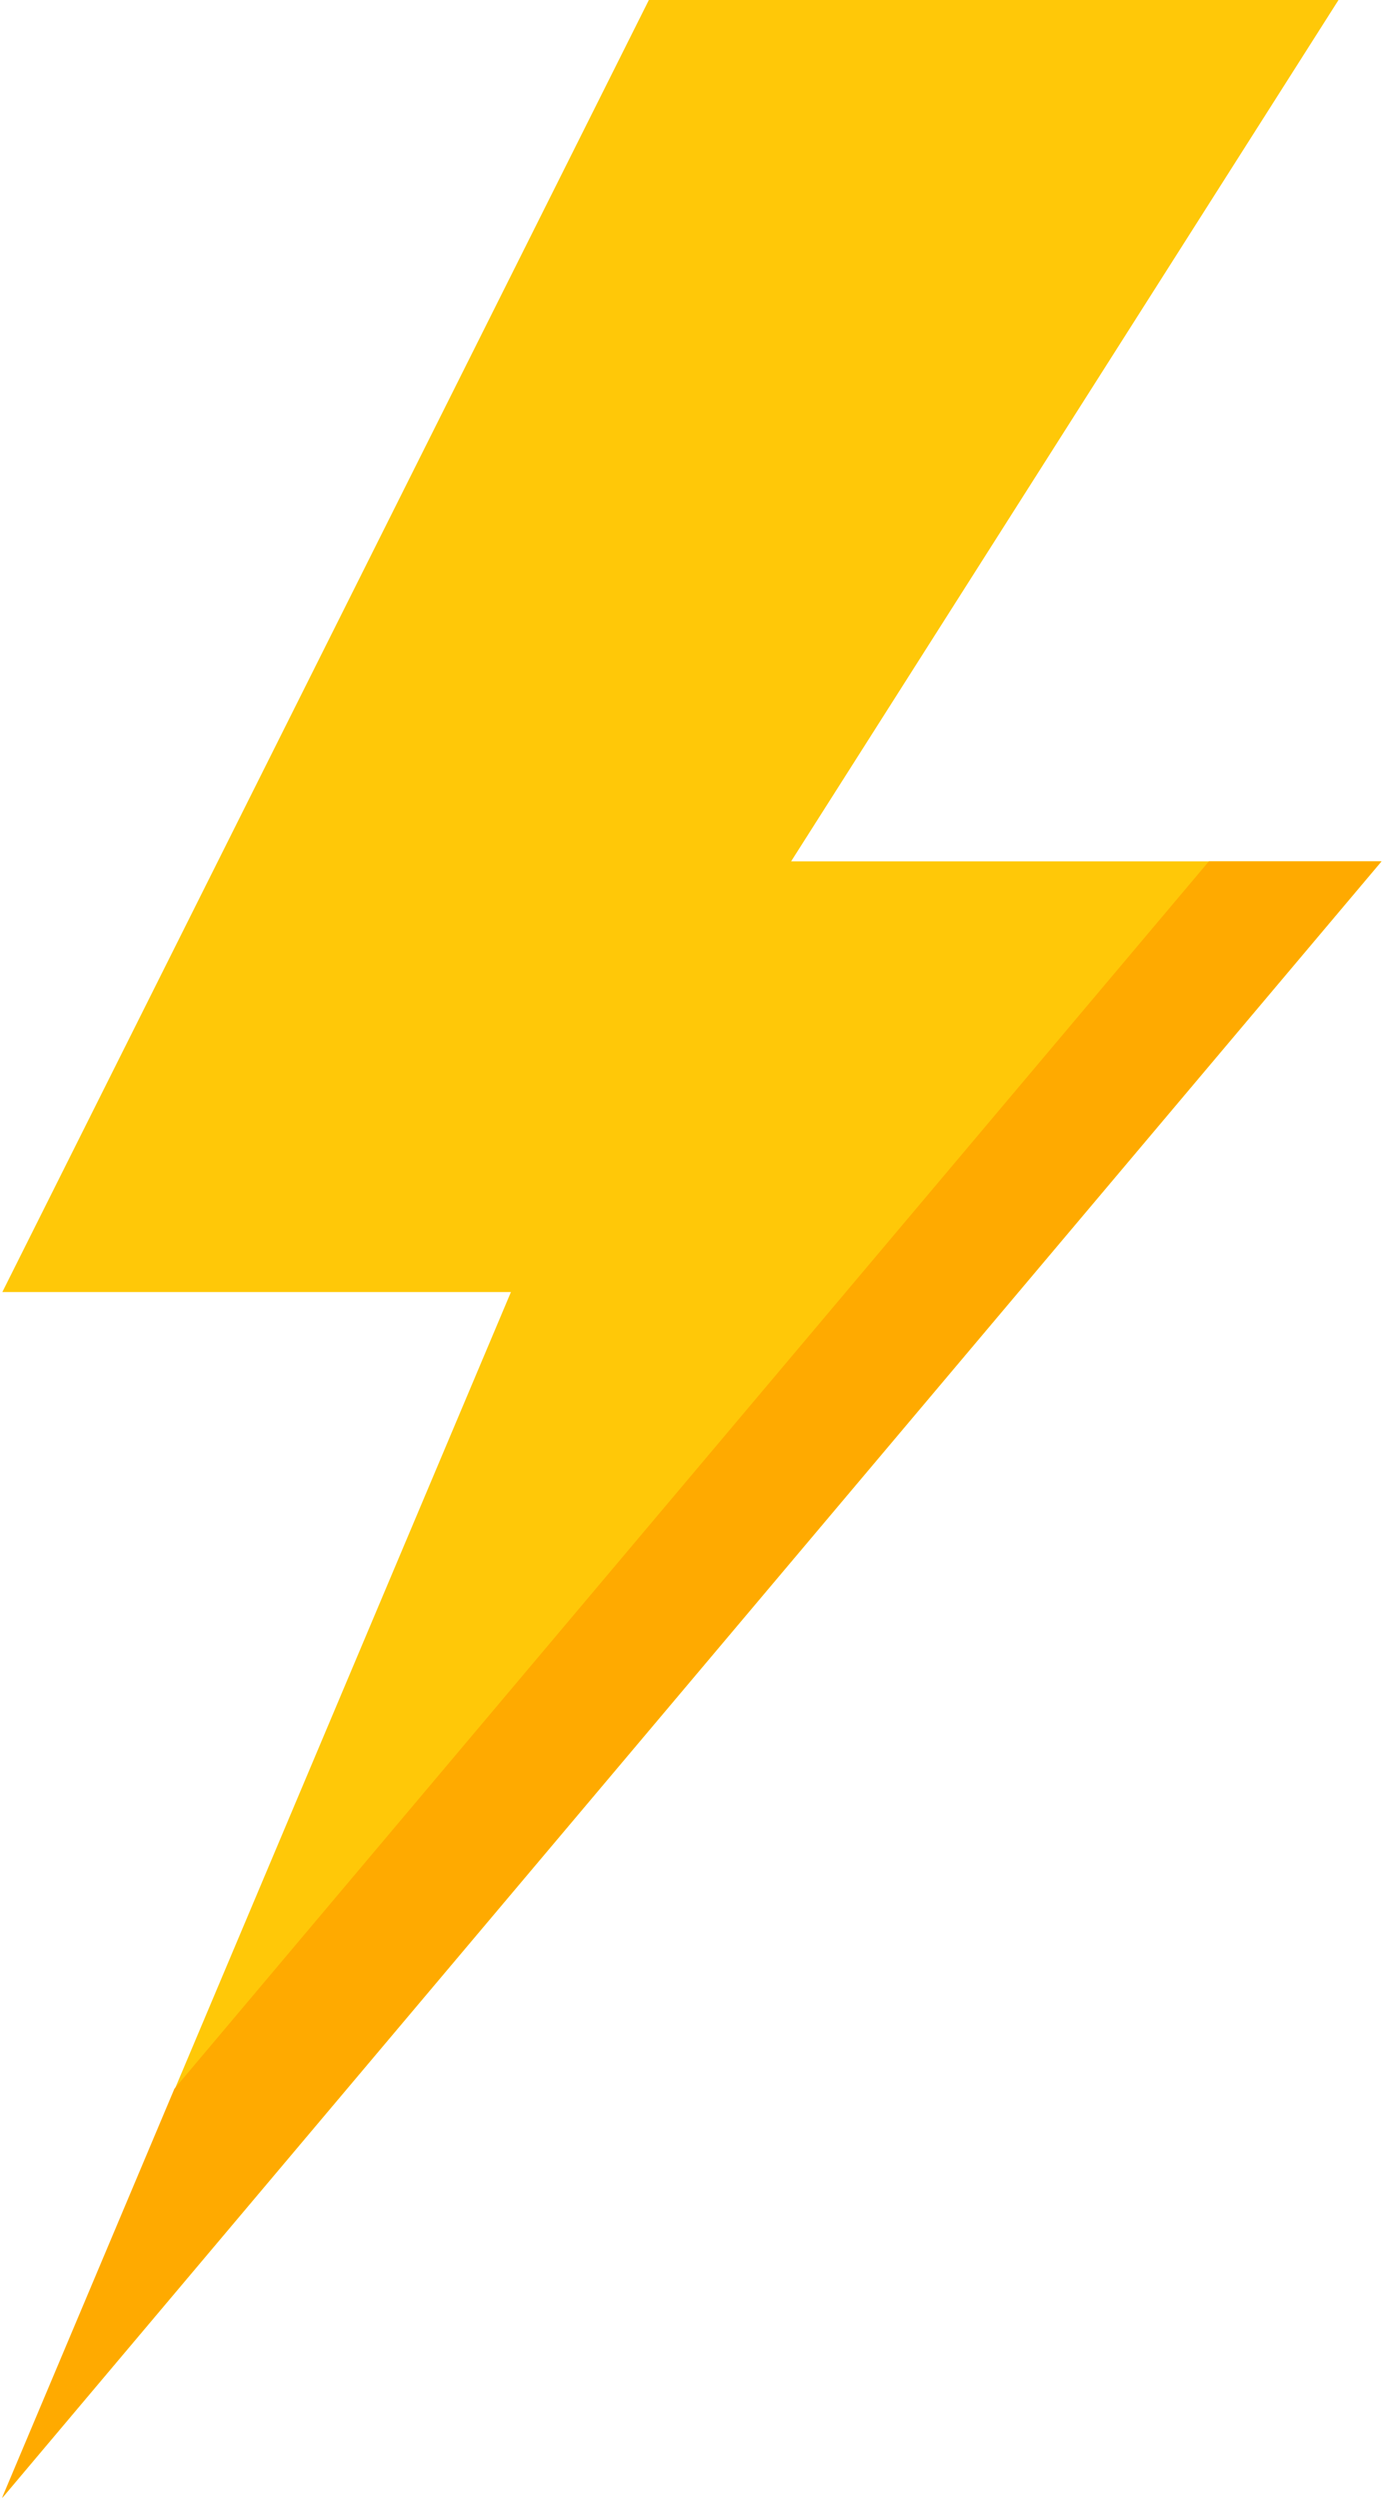
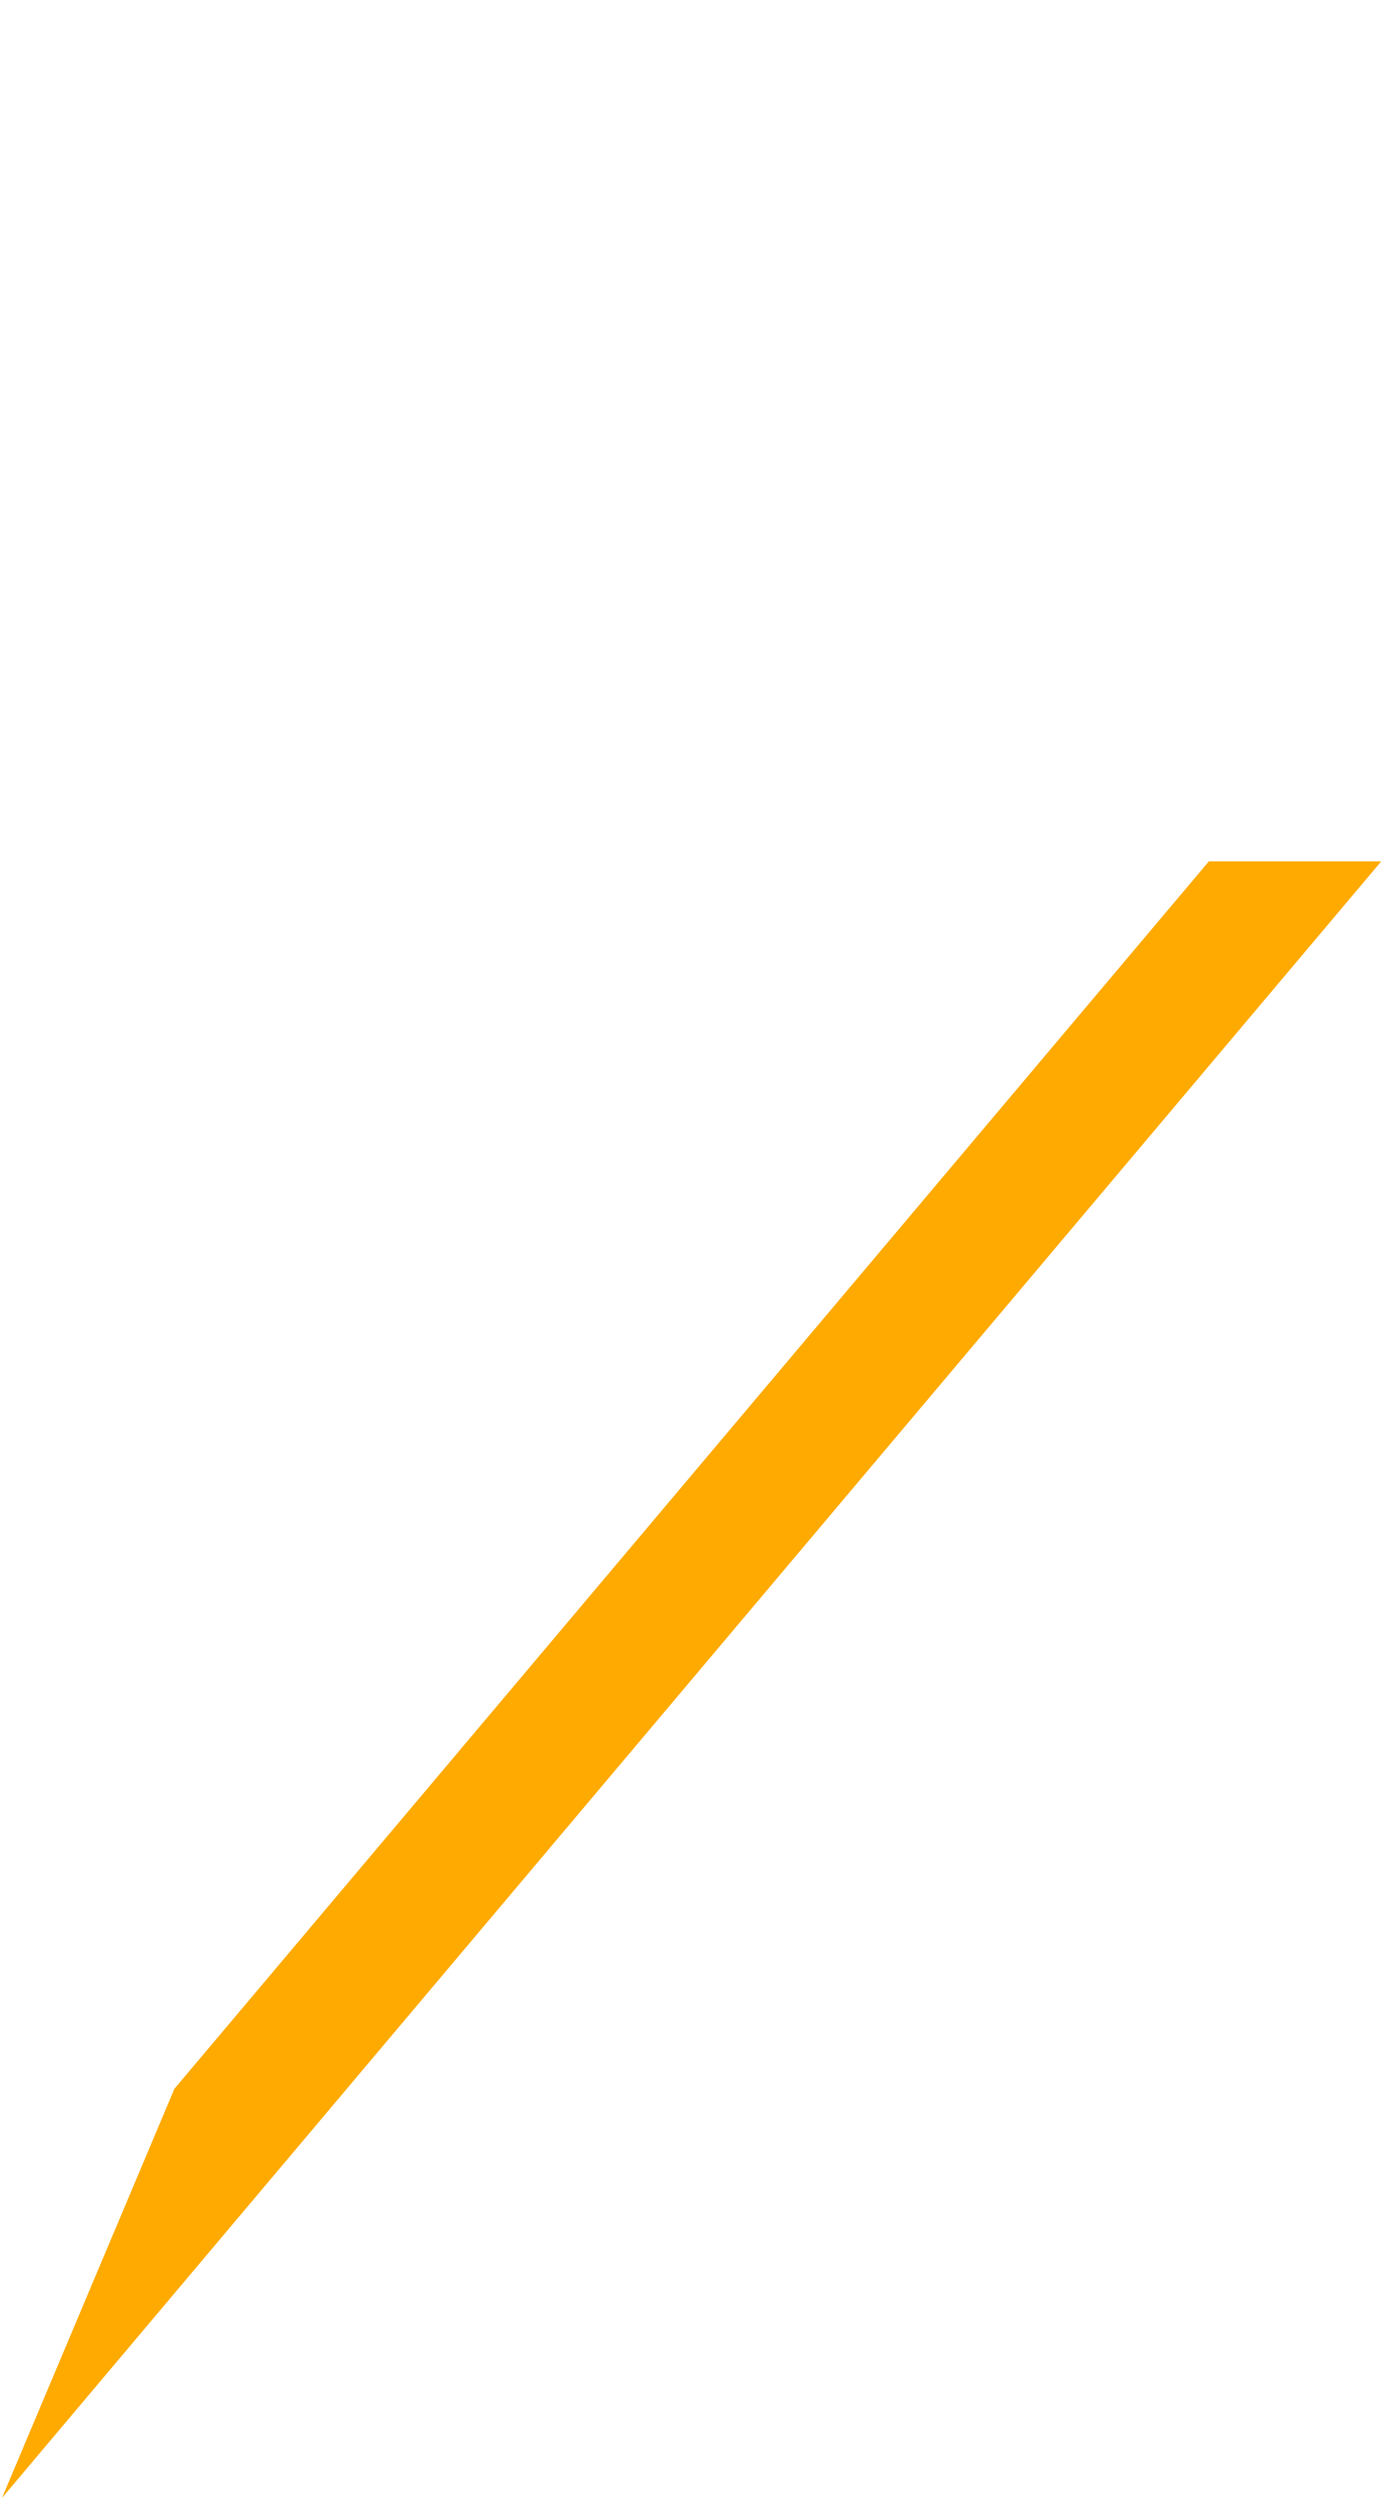
<svg xmlns="http://www.w3.org/2000/svg" width="593" height="1072" viewBox="0 0 593 1072" fill="none">
-   <path d="M592.405 369.47H339.21L573.924 0H278.222L1 554.205H219.08L1 1071.46L592.405 369.47Z" fill="#FFC808" />
  <path d="M518.327 369.47L74.773 895.964L0.848 1071.46L592.252 369.47H518.327Z" fill="#FFAA00" />
</svg>